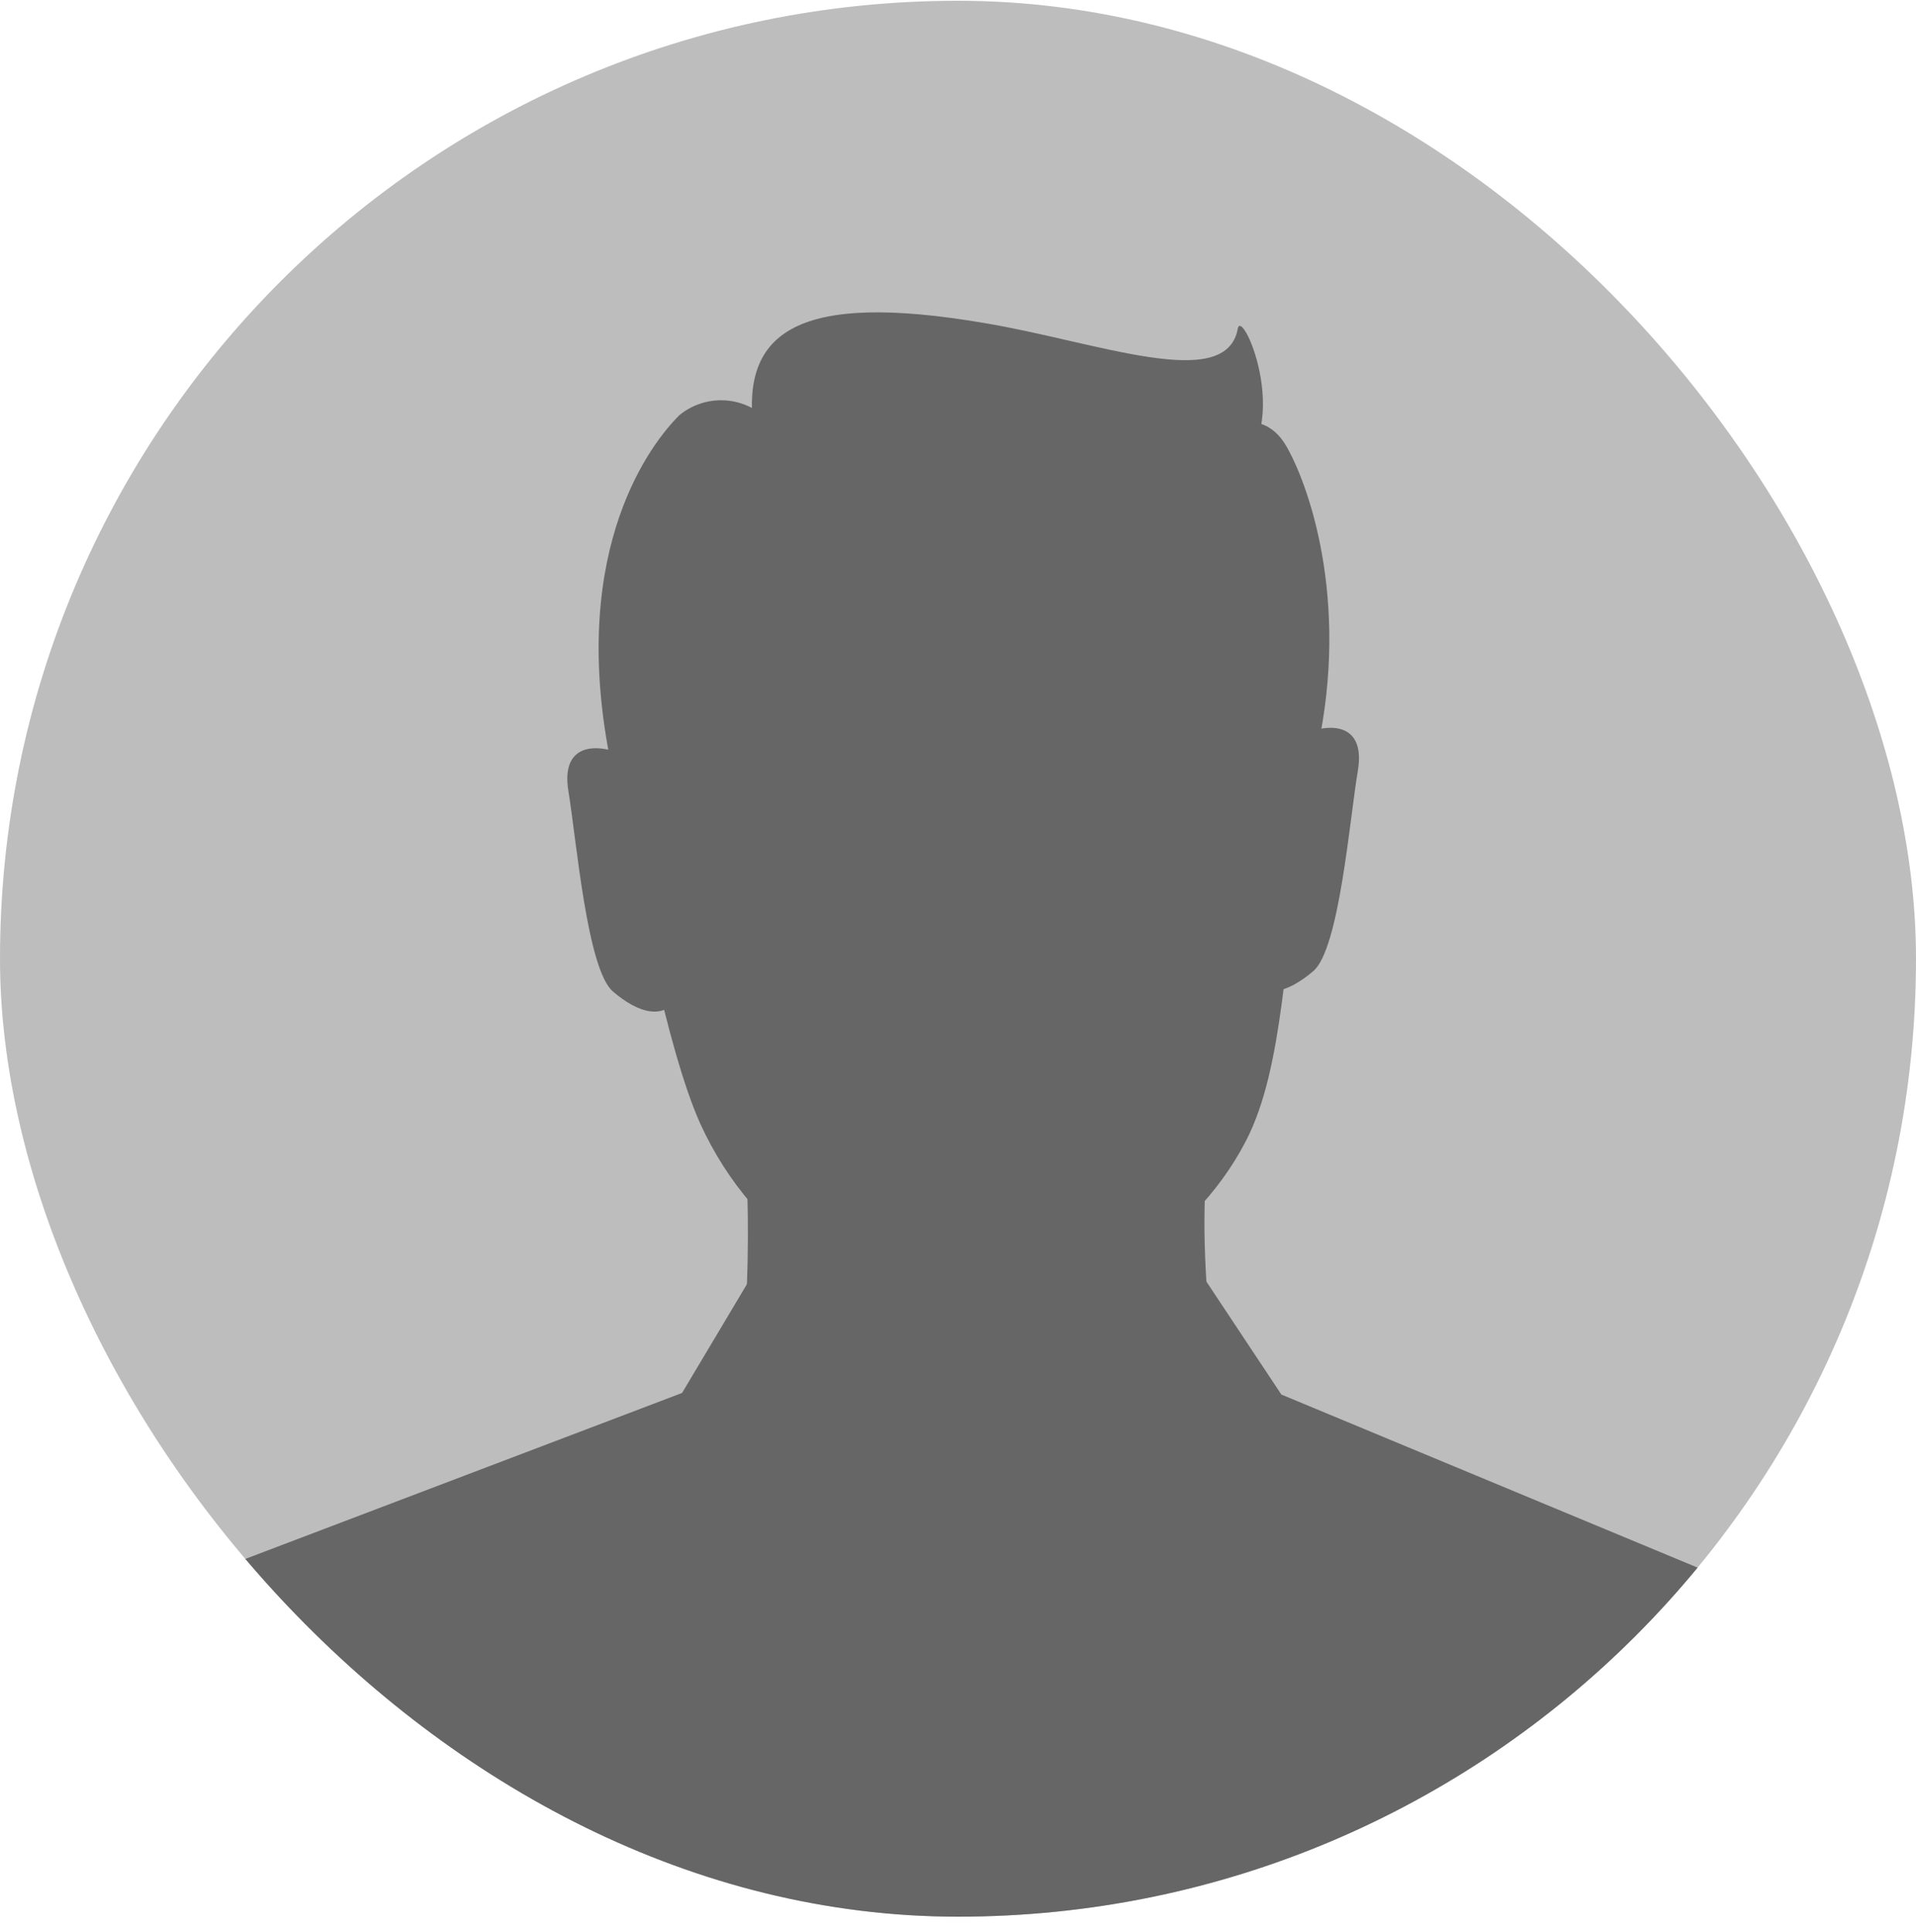
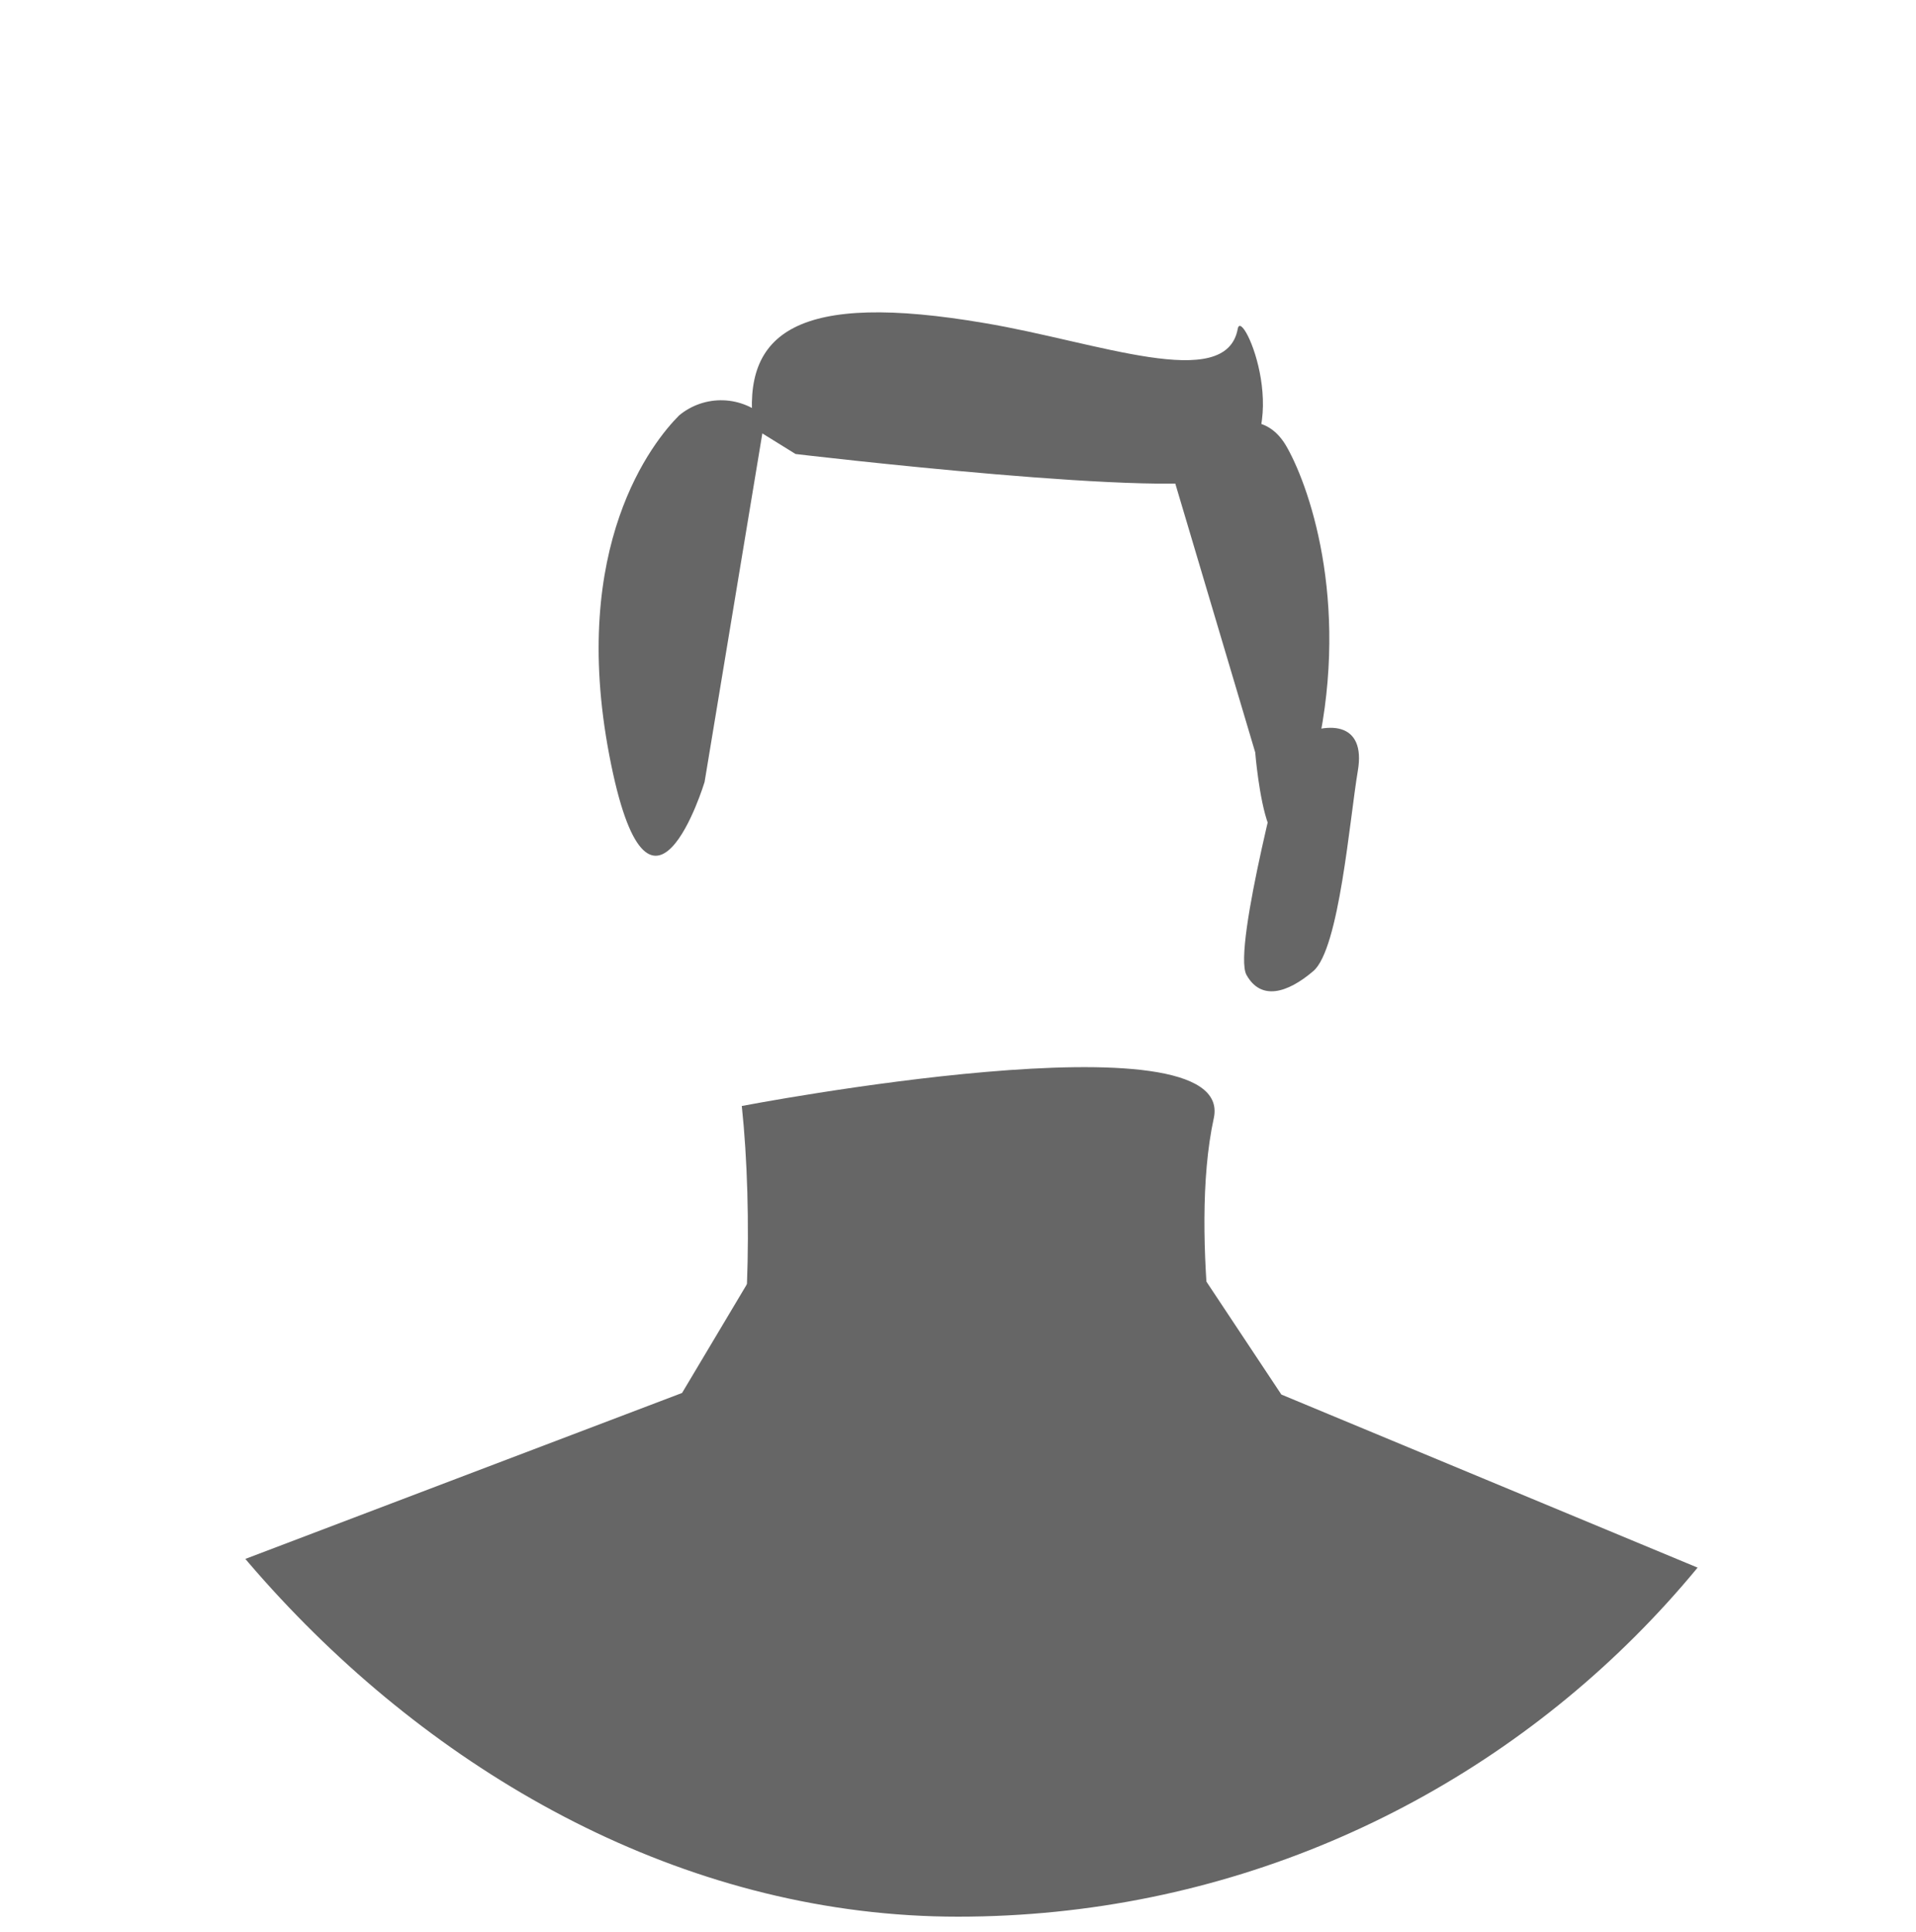
<svg xmlns="http://www.w3.org/2000/svg" width="120" height="121" viewBox="0 0 120 121" fill="none">
  <g clip-path="url(#clip0_2857_11438)">
-     <rect y="0.048" width="120" height="120" rx="60" fill="#BDBDBD" />
    <g clip-path="url(#clip1_2857_11438)">
-       <path d="M81.62 53.179C80.374 59.4 80.461 66.747 78.045 71.437C74.601 78.128 67.111 82.25 60.956 82.25C54.396 82.25 47.246 77.811 43.867 70.398C41.834 65.938 39.494 54.556 38.98 48.805C37.362 32.329 44.819 23.003 61.218 22.653C79.379 22.27 84.758 37.478 81.62 53.179Z" fill="#666666" />
-       <path d="M39.972 47.69C37.413 46.29 35.096 46.52 35.599 49.548C36.101 52.577 36.768 60.711 38.386 62.1C40.005 63.488 41.666 63.959 42.574 62.329C43.481 60.7 39.972 47.69 39.972 47.69Z" fill="#666666" />
      <path d="M80.67 46.411C83.228 45.011 85.557 45.241 85.043 48.27C84.529 51.298 83.884 59.432 82.255 60.821C80.626 62.21 78.975 62.691 78.068 61.062C77.16 59.432 80.67 46.411 80.67 46.411Z" fill="#666666" />
      <path d="M46.459 69.272C47.158 75.832 46.929 85.552 45.529 90.428C45.77 90.669 51.51 102.455 62.509 101.821C72.83 101.198 76.722 89.794 76.722 89.794C76.722 89.794 74.371 77.56 76.022 70.027C77.454 63.325 46.459 69.272 46.459 69.272Z" fill="#666666" />
      <path d="M116.059 105.385C114.605 101.186 107.859 98.825 107.859 98.825L80.252 87.345L75.376 79.998L61.305 88.591L47.092 79.91L42.718 87.246L15.385 97.633C12.738 98.704 10.347 100.321 8.366 102.378C7.273 103.679 2.703 119.204 1.5 145.543H120.738C119.536 119.204 116.638 107.036 116.059 105.385Z" fill="#666666" />
      <path d="M47.18 26.796C46.458 20.783 49.957 18.235 61.667 20.236C68.73 21.417 76.787 24.61 77.52 20.597C77.793 19.077 81.347 27.343 76.798 29.89C74.229 31.334 49.826 28.436 49.826 28.436L47.18 26.796Z" fill="#666666" />
      <path d="M47.999 26.206C47.269 25.51 46.309 25.106 45.301 25.072C44.293 25.038 43.307 25.375 42.532 26.02C40.892 27.66 35.655 34.176 38.159 47.296C40.663 60.416 44.128 48.98 44.128 48.98L47.78 26.939L47.999 26.206Z" fill="#666666" />
      <path d="M76.241 26.84C77.334 26.436 79.346 25.747 80.614 28.032C82.156 30.787 84.627 38.32 82.309 47.799C79.576 58.94 78.614 47.121 78.614 47.121L73.289 29.213L76.241 26.84Z" fill="#666666" />
    </g>
  </g>
  <defs>
    <clipPath id="clip0_2857_11438">
      <rect y="0.048" width="120" height="120" rx="60" fill="white" />
    </clipPath>
    <clipPath id="clip1_2857_11438">
      <rect width="119.238" height="125.995" fill="white" transform="translate(1.5 19.548)" />
    </clipPath>
  </defs>
</svg>